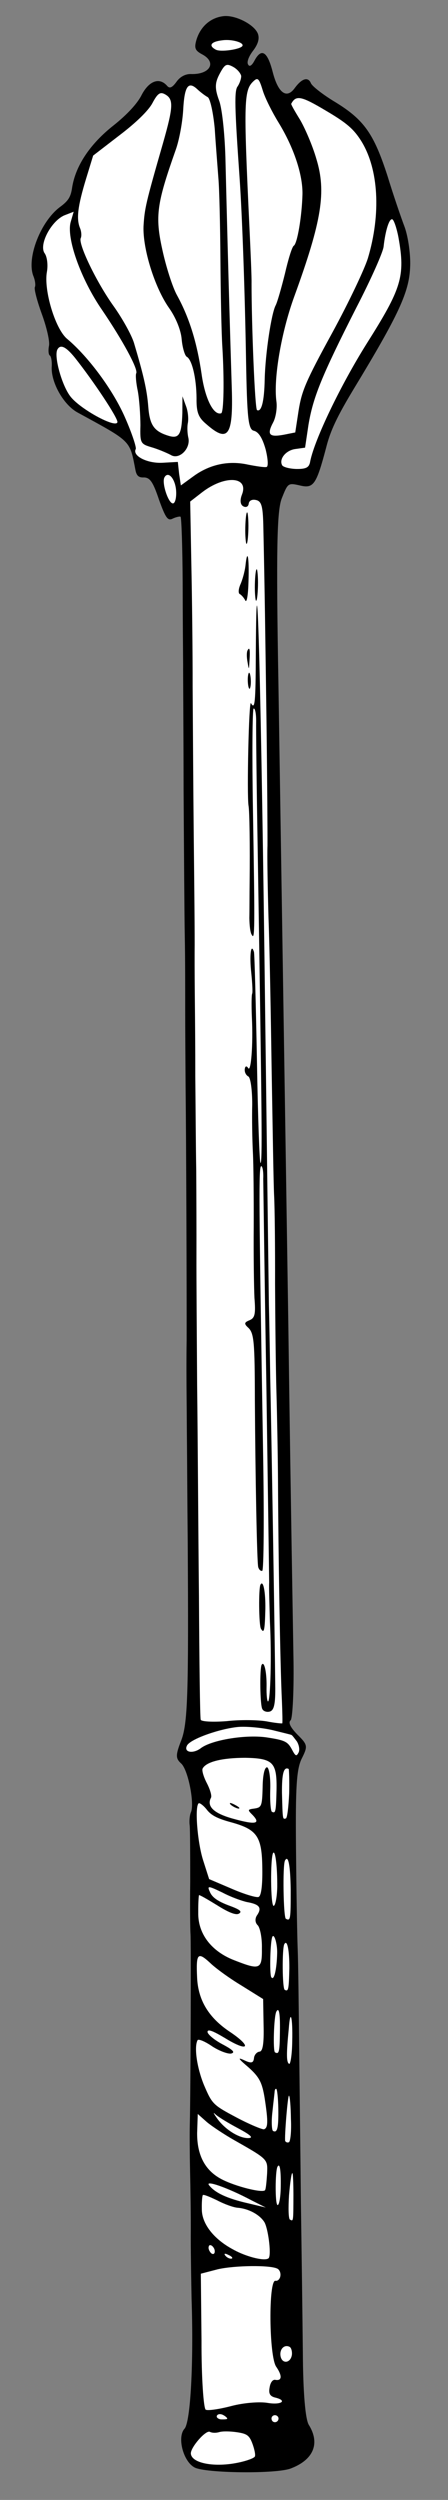
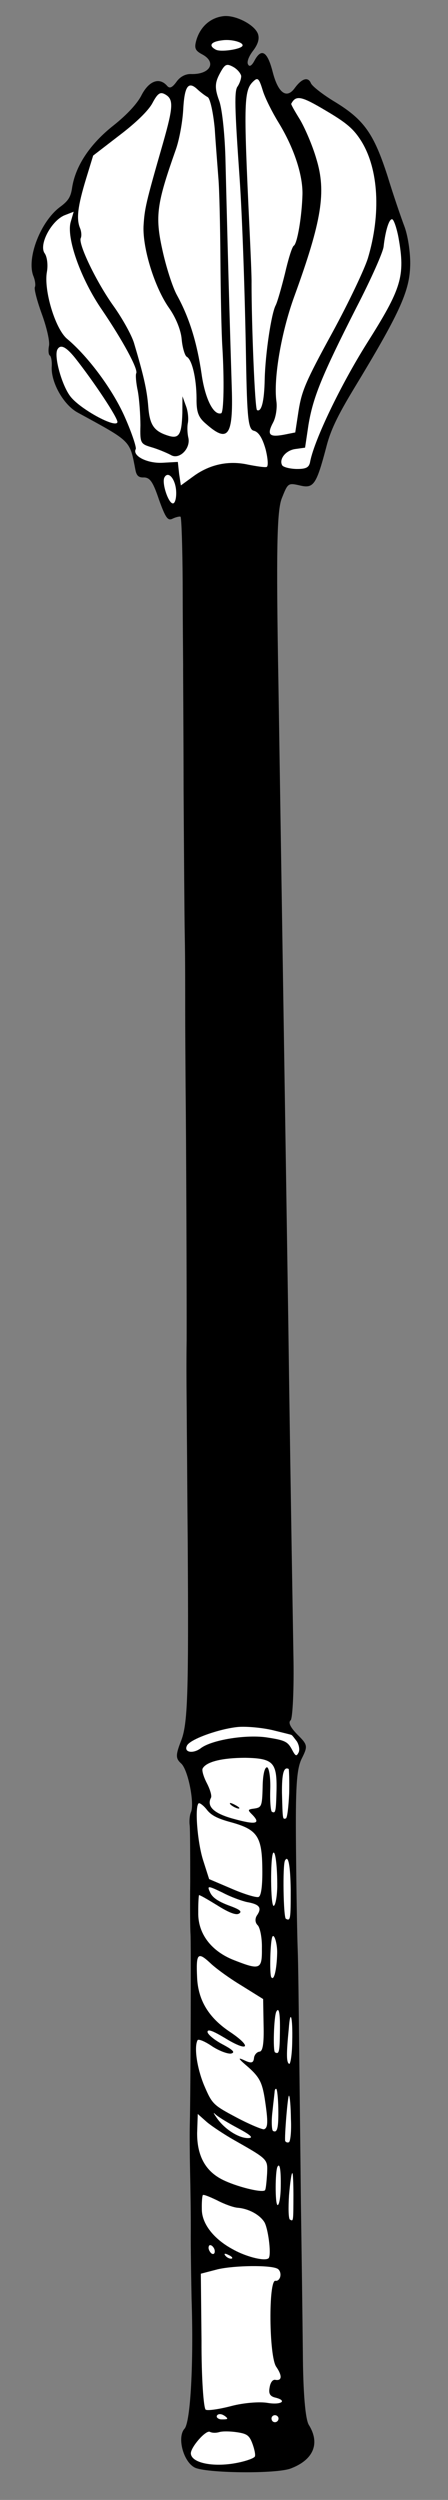
<svg xmlns="http://www.w3.org/2000/svg" version="1.1" viewBox="81 63 63 351" width="63" height="351">
  <rect x="81" y="63" width="63" height="351" fill="#808080" stroke="none" />
  <defs>
    <clipPath id="artboard_clip_path">
      <path d="M 81 63 L 144 63 L 144 414 L 81 414 Z" />
    </clipPath>
  </defs>
  <g id="Mace,_Flanged_(3)" stroke="none" fill="none" stroke-dasharray="none" fill-opacity="1" stroke-opacity="1">
    <title>Mace, Flanged (3)</title>
    <g id="Mace,_Flanged_(3)_Art" clip-path="url(#artboard_clip_path)">
      <title>Art</title>
      <g id="Group_874">
        <g id="Graphic_919">
          <path d="M 112.39 65.273 C 110.596 65.493 109.218 66.717 108.642 68.536 C 108.281 69.741 108.426 70.098 109.429 70.632 C 111.521 71.744 110.55 73.464 107.902 73.398 C 107.086 73.355 106.302 73.778 105.798 74.516 C 105.204 75.318 104.847 75.464 104.504 75.058 C 103.43 73.816 101.982 74.332 100.939 76.293 C 100.357 77.493 98.904 79.069 96.966 80.611 C 93.7 83.179 91.613 86.263 91.138 89.365 C 90.95 90.663 90.606 91.206 89.413 92.082 C 86.712 94.112 84.729 99.208 85.682 101.728 C 85.953 102.375 86.024 103.083 85.908 103.301 C 85.769 103.563 86.212 105.252 86.894 107.125 C 87.556 108.93 88.034 110.974 87.887 111.566 C 87.76 112.226 87.833 112.824 88.008 112.916 C 88.182 113.009 88.32 113.697 88.28 114.403 C 88.114 116.607 89.89 119.788 91.871 120.897 C 99.584 125.11 99.217 124.747 100.059 129.053 C 100.217 129.808 100.519 130.08 101.271 130.033 C 102.087 130.075 102.515 130.638 103.357 133.155 C 104.307 135.785 104.607 136.167 105.301 135.809 C 105.748 135.6 106.258 135.48 106.389 135.55 C 106.52 135.619 106.659 139.774 106.688 144.766 C 106.695 149.802 106.742 154.971 106.752 156.318 C 106.742 157.599 106.808 165.573 106.818 173.965 C 106.872 182.381 106.928 191.635 106.987 194.574 C 107.046 197.513 107.043 202.04 107.043 204.668 C 107.043 207.296 107.076 212.177 107.1 215.601 C 107.185 222.803 107.264 244.315 107.247 251.183 C 107.204 253.787 107.223 257.432 107.243 259.287 C 107.263 261.143 107.275 264.169 107.295 266.024 C 107.315 267.88 107.34 273.932 107.399 279.499 C 107.528 300.813 107.42 305.117 106.433 307.499 C 105.677 309.446 105.71 309.911 106.465 310.592 C 107.46 311.456 108.398 316.316 107.839 317.473 C 107.674 317.888 107.588 318.681 107.682 319.346 C 107.732 319.988 107.754 323.522 107.75 327.209 C 107.702 330.874 107.753 334.144 107.788 334.498 C 107.879 335.274 107.813 356.429 107.691 361.284 C 107.661 362.498 107.676 365.414 107.728 367.734 C 107.781 370.054 107.853 374.23 107.827 377.012 C 107.825 379.75 107.903 383.705 107.94 385.738 C 108.245 394.734 107.793 403.048 106.952 403.999 C 105.885 405.165 106.749 408.587 108.362 409.445 C 109.888 410.256 119.999 410.377 121.941 409.564 C 125.107 408.341 126.048 406.045 124.413 403.442 C 123.947 402.636 123.618 399.05 123.587 393.219 C 123.534 388.271 123.415 378.926 123.314 372.386 C 123.256 365.87 123.128 356.017 123.068 350.451 C 123.009 344.884 122.943 338.699 122.862 336.643 C 122.781 334.587 122.677 328.158 122.623 322.37 C 122.546 313.998 122.699 311.396 123.421 309.935 C 124.304 308.168 124.286 307.991 122.821 306.541 C 121.809 305.499 121.495 304.829 121.878 304.529 C 122.15 304.227 122.363 300.147 122.261 295.396 C 121.887 273.28 121.684 259.362 121.546 249.001 C 121.388 238.573 121.181 224.765 120.155 159.083 C 119.817 139.949 119.949 134.653 120.633 132.947 C 121.481 130.826 121.504 130.783 123.151 131.155 C 125.083 131.623 125.471 131.103 126.861 125.859 C 127.451 123.489 128.406 121.481 130.757 117.587 C 137.045 107.232 138.516 104.045 138.669 100.604 C 138.777 98.928 138.422 96.335 137.906 94.887 C 137.347 93.415 136.257 90.208 135.481 87.671 C 133.575 81.793 132.21 79.837 128.208 77.374 C 126.468 76.337 124.886 75.104 124.72 74.681 C 124.324 73.743 123.456 74.008 122.473 75.331 C 121.328 76.959 120.113 76.089 119.349 73.111 C 118.605 70.199 117.756 69.692 116.783 71.522 C 116.412 72.22 116.075 72.432 115.886 72.052 C 115.674 71.716 115.98 70.928 116.552 70.17 C 117.259 69.26 117.499 68.493 117.295 67.825 C 116.887 66.49 114.074 65.05 112.39 65.273 Z" fill="black" />
        </g>
        <g id="Graphic_918">
          <path d="M 115.09 69.448 C 114.835 69.928 112.042 70.344 111.345 69.973 C 110.255 69.393 110.667 68.83 112.327 68.65 C 113.59 68.483 115.345 68.969 115.09 69.448 Z" fill="#FFFFFF" />
        </g>
        <g id="Graphic_917">
          <path d="M 131.804 82.808 C 134.246 86.734 134.596 93.015 132.74 99.24 C 132.283 100.731 130.114 105.336 127.729 109.715 C 123.957 116.6 123.439 117.89 122.995 120.617 L 122.52 123.719 L 120.833 124.052 C 118.859 124.4 118.493 124.038 119.42 122.294 C 119.791 121.597 120.001 120.255 119.869 119.346 C 119.441 116.155 120.554 109.646 122.38 104.635 C 126.269 93.955 126.9 89.929 125.492 85.322 C 124.943 83.409 123.857 80.931 123.179 79.788 C 122.457 78.621 121.907 77.658 121.954 77.571 C 122.626 76.307 123.372 76.48 126.854 78.555 C 129.792 80.285 130.742 81.125 131.804 82.808 Z" fill="#FFFFFF" />
        </g>
        <g id="Graphic_916">
          <path d="M 120.165 80.198 C 122.35 83.764 123.581 87.549 123.535 90.265 C 123.457 93.354 122.809 97.203 122.316 97.5 C 122.069 97.648 121.54 99.38 121.069 101.422 C 120.578 103.397 119.997 105.436 119.765 105.872 C 119.162 107.005 118.316 112.594 118.224 116.235 C 118.167 119.392 117.754 120.905 117.144 120.581 C 116.839 120.419 116.368 108.371 116.375 102.784 C 116.397 101.901 116.242 98.408 116.084 95.025 C 115.215 76.783 115.289 75.593 116.757 74.304 C 117.276 73.854 117.468 74.123 117.958 75.726 C 118.285 76.794 119.295 78.785 120.165 80.198 Z" fill="#FFFFFF" />
        </g>
        <g id="Graphic_915">
          <path d="M 114.918 73.662 L 114.918 73.662 C 114.839 73.285 114.368 72.699 113.758 72.374 C 112.843 71.888 112.619 71.992 111.877 73.387 C 111.205 74.651 111.186 75.424 111.827 77.162 C 112.261 78.344 112.649 82.24 112.715 85.797 C 112.859 91.521 113.107 101.885 113.597 117.577 C 113.806 124.229 113.052 125.226 110.006 122.544 C 108.881 121.611 108.612 120.853 108.639 118.91 C 108.621 116.105 108.002 113.484 107.261 113.09 C 107 112.951 106.653 111.816 106.549 110.642 C 106.449 109.359 105.721 107.574 104.761 106.225 C 102.756 103.37 101.059 97.939 101.183 94.762 C 101.334 92.27 101.484 91.567 103.927 83.082 C 105.404 77.885 105.429 76.892 104.165 76.22 C 103.511 75.872 103.152 76.128 102.433 77.479 C 101.877 78.525 100.134 80.226 97.793 82.001 L 94.1 84.845 L 93.113 88.067 C 91.91 92.012 91.735 93.708 92.234 94.979 C 92.464 95.493 92.491 96.178 92.352 96.44 C 91.978 97.248 94.581 102.657 96.993 106.008 C 98.209 107.717 99.498 110.024 99.845 111.159 C 101.169 115.609 101.668 117.72 101.851 120.109 C 102.052 122.676 102.648 123.552 104.664 124.177 C 106.198 124.657 106.546 124.003 106.644 120.98 L 106.658 118.64 L 107.133 119.955 C 107.425 120.669 107.53 121.731 107.427 122.347 C 107.302 122.896 107.344 123.869 107.484 124.447 C 107.844 125.979 106.19 127.616 105.016 126.88 C 104.537 126.625 103.357 126.11 102.393 125.821 C 100.749 125.338 100.685 125.248 100.748 122.71 C 100.74 121.252 100.595 119.106 100.382 117.93 C 100.125 116.731 100.042 115.625 100.158 115.407 C 100.459 114.841 98.221 110.743 95.367 106.542 C 92.362 102.204 90.278 96.344 90.952 94.13 L 91.362 92.727 L 90.024 93.246 C 88.193 94.061 86.455 97.33 87.264 98.543 C 87.627 99.016 87.774 100.212 87.595 101.179 C 87.134 103.73 88.764 109.181 90.43 110.57 C 93.523 113.165 96.981 117.911 98.61 121.685 C 99.571 123.873 100.206 125.832 100.09 126.05 C 99.58 127.009 101.696 128.078 103.818 127.977 L 106.008 127.855 L 106.187 129.516 L 106.433 131.156 L 108.255 129.832 C 110.527 128.189 113.169 127.637 115.87 128.234 C 117.035 128.462 118.223 128.647 118.49 128.565 C 118.757 128.483 118.674 127.377 118.353 126.088 C 117.886 124.442 117.354 123.656 116.718 123.485 C 115.904 123.332 115.746 121.738 115.599 113.497 C 115.439 104.019 115.065 93.365 114.692 87.967 C 113.992 78.034 113.939 75.713 114.418 75.129 C 114.693 74.716 114.93 74.06 114.918 73.662 Z" fill="#FFFFFF" />
        </g>
        <g id="Graphic_914">
          <path d="M 110.206 76.636 C 110.555 76.821 110.99 78.842 111.199 81.078 C 111.341 83.334 111.595 86.432 111.71 88.003 C 111.848 89.53 111.962 94.679 111.998 99.45 C 112.033 104.221 112.138 109.7 112.266 111.669 C 112.547 116.292 112.475 120.95 112.097 121.029 C 111.029 121.355 109.83 118.984 109.343 115.483 C 108.702 111.116 107.64 107.644 105.909 104.487 C 105.274 103.367 104.332 100.406 103.818 98.008 C 102.787 93.322 103.052 91.562 105.714 84.032 C 106.189 82.719 106.647 80.279 106.758 78.493 C 106.931 75.118 107.459 74.337 108.732 75.517 C 109.142 75.903 109.814 76.427 110.206 76.636 Z" fill="#FFFFFF" />
        </g>
        <g id="Graphic_913">
          <path d="M 137.031 96.322 C 138.02 101.824 137.47 103.489 132.549 111.272 C 128.868 117.142 125.257 124.671 124.628 127.747 C 124.495 128.627 124.092 128.86 122.701 128.847 C 121.708 128.822 120.83 128.579 120.682 128.333 C 120.196 127.459 121.199 126.203 122.572 126.039 L 123.902 125.852 L 124.38 122.639 C 125.029 118.791 126.207 115.839 131.108 106.2 C 133.173 102.211 134.882 98.367 134.945 97.617 C 135.2 95.349 135.753 93.574 136.189 93.806 C 136.407 93.922 136.797 95.08 137.031 96.322 Z" fill="#FFFFFF" />
        </g>
        <g id="Graphic_912">
          <path d="M 91.534 113.226 C 94.209 116.605 97.593 121.703 97.513 122.275 C 97.313 123.176 92.367 120.49 90.954 118.732 C 89.732 117.244 88.557 113.041 89.067 112.082 C 89.484 111.297 90.248 111.648 91.534 113.226 Z" fill="#FFFFFF" />
        </g>
        <g id="Graphic_911">
-           <path d="M 115.013 132.475 L 115.013 132.475 C 116.049 129.895 112.654 129.655 109.457 132.093 L 107.746 133.419 L 107.905 142.058 C 108.006 146.809 108.098 154.629 108.089 159.377 C 108.124 164.148 108.174 173.624 108.246 180.427 C 108.319 187.231 108.401 194.543 108.369 196.707 C 108.36 198.826 108.387 202.14 108.407 203.995 C 108.427 205.851 108.467 210.401 108.463 214.089 C 108.503 217.8 108.531 223.742 108.596 227.299 C 108.618 230.833 108.637 236.266 108.626 239.336 C 108.615 242.405 108.675 250.6 108.722 257.558 C 108.812 264.539 108.878 277.769 108.977 287.047 C 109.032 296.301 109.123 304.122 109.225 304.455 C 109.307 304.723 110.939 304.808 112.864 304.657 C 114.769 304.44 117.263 304.48 118.495 304.688 C 119.66 304.916 120.673 305.007 120.696 304.964 C 120.743 304.876 120.712 303.462 120.643 301.804 C 120.395 296.697 120.141 281.297 120.093 270.872 C 120.071 267.338 119.968 261.748 119.874 258.455 C 119.78 255.163 119.707 248.359 119.68 243.257 C 119.697 238.178 119.638 232.611 119.548 230.886 C 119.459 229.161 119.345 221.385 119.207 213.652 C 119.093 205.875 118.918 196.11 118.759 191.887 C 118.643 187.689 118.559 183.115 118.615 181.747 C 118.628 180.356 118.58 172.559 118.477 164.341 C 118.286 150.821 118.249 146.999 118.024 136.592 C 117.954 134.095 117.773 133.383 117.026 133.21 C 116.434 133.063 116.03 133.296 115.976 133.714 C 115.921 134.132 115.608 134.301 115.215 134.092 C 114.779 133.861 114.729 133.219 115.013 132.475 Z" fill="#FFFFFF" />
-         </g>
+           </g>
        <g id="Graphic_910">
          <path d="M 105.772 131.979 C 105.817 132.841 105.643 133.588 105.376 133.669 C 104.752 133.896 103.703 130.823 104.12 130.038 C 104.653 129.035 105.683 130.254 105.772 131.979 Z" fill="#FFFFFF" />
        </g>
        <g id="Graphic_909">
          <path d="M 122.753 307.511 C 123.049 308.004 123.187 308.692 122.978 309.084 C 122.677 309.651 122.546 309.581 122.019 308.574 C 121.449 307.544 121.056 307.336 118.681 306.967 C 115.756 306.474 110.745 307.276 109.213 308.474 C 108.11 309.286 106.792 309.032 107.302 308.073 C 107.788 307.158 111.91 305.715 114.5 305.471 C 115.783 305.371 118.008 305.603 119.347 305.924 C 120.73 306.267 121.871 306.539 121.959 306.585 C 122.069 306.588 122.389 307.038 122.753 307.511 Z" fill="#FFFFFF" />
        </g>
        <g id="Graphic_908">
          <path d="M 119.886 314.373 C 119.812 317.353 119.76 317.661 119.237 317.383 C 119.062 317.29 118.944 315.829 119.009 314.131 C 119.051 312.475 118.819 311.122 118.532 311.137 C 118.178 311.173 117.95 312.337 117.932 313.949 C 117.865 316.597 117.772 316.772 116.797 316.924 C 115.778 317.053 115.798 317.12 116.531 317.845 C 117.714 319.089 116.916 319.224 113.845 318.374 C 111.06 317.619 110.025 316.622 110.674 315.401 C 110.813 315.14 110.527 314.205 110.084 313.355 C 109.642 312.505 109.356 311.57 109.495 311.308 C 110.005 310.349 112.249 309.809 115.496 309.802 C 119.425 309.879 119.963 310.444 119.886 314.373 Z" fill="#FFFFFF" />
        </g>
        <g id="Graphic_907">
          <path d="M 121.664 314.815 C 121.574 316.668 121.401 318.254 121.201 318.315 C 120.734 318.458 120.754 318.525 120.651 314.724 C 120.63 312.029 120.898 310.998 121.596 311.369 C 121.639 311.392 121.711 312.939 121.664 314.815 Z" fill="#FFFFFF" />
        </g>
        <g id="Graphic_906">
          <path d="M 113.48 318.851 C 117.187 319.871 117.847 320.837 117.888 325.388 C 117.92 327.641 117.748 329.227 117.347 329.349 C 117.013 329.451 115.325 328.945 113.599 328.195 L 110.409 326.834 L 109.57 324.207 C 108.73 321.58 108.352 316.403 108.976 316.176 C 109.153 316.158 109.673 316.547 110.101 317.11 C 110.7 317.875 111.572 318.339 113.48 318.851 Z" fill="#FFFFFF" />
        </g>
        <g id="Graphic_905">
          <path d="M 119.988 327.958 C 119.952 329.392 119.724 330.557 119.48 330.595 C 119.039 330.584 119.007 323.914 119.401 323.173 C 119.723 322.673 120.013 325.176 119.988 327.958 Z" fill="#FFFFFF" />
        </g>
        <g id="Graphic_904">
          <path d="M 121.879 328.292 C 121.884 332.488 121.855 332.753 121.201 332.405 C 120.853 332.22 120.727 324.884 121.075 324.231 C 121.538 323.359 121.831 324.912 121.879 328.292 Z" fill="#FFFFFF" />
        </g>
        <g id="Graphic_903">
-           <path d="M 117.196 331.841 C 116.831 332.318 116.838 332.936 117.247 333.322 C 117.57 333.661 117.865 335.104 117.829 336.539 C 117.865 339.521 117.575 339.646 114.01 338.254 C 110.707 337.001 108.804 334.48 108.879 331.5 C 108.866 330.263 108.937 329.183 108.983 329.096 C 109.03 329.008 110.14 329.654 111.532 330.506 C 113.206 331.564 114.191 331.92 114.594 331.687 C 115.087 331.391 114.785 331.118 113.144 330.525 C 111.656 329.957 110.874 329.43 110.539 328.693 C 110.1 327.732 110.21 327.735 112.261 328.714 C 113.482 329.363 115.036 329.91 115.739 330.06 C 117.476 330.368 117.84 330.841 117.196 331.841 Z" fill="#FFFFFF" />
+           <path d="M 117.196 331.841 C 116.831 332.318 116.838 332.936 117.247 333.322 C 117.57 333.661 117.865 335.104 117.829 336.539 C 117.865 339.521 117.575 339.646 114.01 338.254 C 110.707 337.001 108.804 334.48 108.879 331.5 C 108.866 330.263 108.937 329.183 108.983 329.096 C 109.03 329.008 110.14 329.654 111.532 330.506 C 113.206 331.564 114.191 331.92 114.594 331.687 C 115.087 331.391 114.785 331.118 113.144 330.525 C 111.656 329.957 110.874 329.43 110.539 328.693 C 110.1 327.732 110.21 327.735 112.261 328.714 C 113.482 329.363 115.036 329.91 115.739 330.06 C 117.476 330.368 117.84 330.841 117.196 331.841 " fill="#FFFFFF" />
        </g>
        <g id="Graphic_902">
          <path d="M 119.976 337.233 C 119.918 339.55 119.523 341.241 119.141 340.591 C 118.888 340.121 119.004 335.486 119.305 334.919 C 119.56 334.44 120.009 335.909 119.976 337.233 Z" fill="#FFFFFF" />
        </g>
        <g id="Graphic_901">
-           <path d="M 121.689 339.374 C 121.615 342.353 121.563 342.661 121.04 342.383 C 120.691 342.198 120.655 336.587 120.979 335.977 C 121.397 335.193 121.707 336.923 121.689 339.374 Z" fill="#FFFFFF" />
-         </g>
+           </g>
        <g id="Graphic_900">
          <path d="M 114.938 341.766 L 118.004 343.676 L 118.067 347.344 C 118.134 349.952 117.952 351.029 117.488 351.062 C 117.133 351.097 116.748 351.507 116.714 351.992 C 116.63 352.674 116.32 352.733 115.337 352.267 C 114.355 351.8 114.504 352.047 115.931 353.253 C 117.486 354.639 117.865 355.4 118.228 357.661 C 118.74 361.009 118.677 361.758 118.12 361.965 C 117.876 362.003 116.127 361.297 114.253 360.3 C 110.94 358.539 110.833 358.426 109.685 355.747 C 108.686 353.315 108.273 350.411 108.783 349.452 C 108.898 349.234 109.86 349.634 110.88 350.344 C 111.924 351.011 113.15 351.439 113.55 351.316 C 114.084 351.153 113.762 350.814 112.28 350.026 C 111.146 349.423 110.216 348.649 110.181 348.295 C 110.192 347.853 110.892 348.114 112.633 349.151 C 115.917 351.177 116.532 350.441 113.404 348.331 C 110.341 346.311 108.857 343.845 108.716 340.639 C 108.558 337.256 108.808 336.997 110.534 338.586 C 111.267 339.312 113.284 340.775 114.938 341.766 Z" fill="#FFFFFF" />
        </g>
        <g id="Graphic_899">
          <path d="M 120.365 348.174 C 120.334 351.177 120.238 351.462 119.672 351.16 C 119.366 350.998 119.511 346.099 119.859 345.445 C 120.23 344.748 120.405 345.68 120.365 348.174 Z" fill="#FFFFFF" />
        </g>
        <g id="Graphic_898">
          <path d="M 122.094 349.653 C 122.071 351.486 121.837 352.871 121.663 352.778 C 121.271 352.57 121.255 351.443 121.61 347.83 C 121.815 344.92 122.183 346.122 122.094 349.653 Z" fill="#FFFFFF" />
        </g>
        <g id="Graphic_897">
          <path d="M 120.137 359.012 C 120.179 361.774 120.005 362.52 119.395 362.196 C 119.221 362.103 119.141 360.886 119.308 359.521 C 119.454 358.089 119.618 356.835 119.623 356.614 C 119.652 356.35 119.765 356.242 119.852 356.289 C 119.983 356.358 120.107 357.598 120.137 359.012 Z" fill="#FFFFFF" />
        </g>
        <g id="Graphic_896">
          <path d="M 121.911 360.514 C 122 362.239 121.831 363.714 121.63 363.776 C 121.407 363.88 121.189 363.764 121.104 363.608 C 120.985 363.097 121.465 357.146 121.639 357.239 C 121.77 357.308 121.888 358.769 121.911 360.514 Z" fill="#FFFFFF" />
        </g>
        <g id="Graphic_895">
          <path d="M 114.414 361.784 C 116.202 362.734 116.655 363.143 116.013 363.193 C 114.73 363.293 112.707 362.05 111.576 360.498 C 111.064 359.779 110.895 359.465 111.261 359.828 C 111.628 360.19 113.063 361.065 114.414 361.784 Z" fill="#FFFFFF" />
        </g>
        <g id="Graphic_894">
          <path d="M 113.908 363.472 C 118.764 366.221 118.634 366.152 118.561 368.182 C 118.489 369.262 118.398 370.276 118.282 370.494 C 118.027 370.973 114.076 369.991 112.115 368.948 C 109.805 367.719 108.71 365.572 108.721 362.503 L 108.81 359.81 L 110.063 360.924 C 110.755 361.515 112.493 362.663 113.908 363.472 Z" fill="#FFFFFF" />
        </g>
        <g id="Graphic_893">
          <path d="M 120.48 370.041 C 120.464 371.542 120.236 372.707 120.018 372.591 C 119.669 372.406 119.696 367.835 120.02 367.224 C 120.345 366.614 120.517 367.657 120.48 370.041 Z" fill="#FFFFFF" />
        </g>
        <g id="Graphic_892">
          <path d="M 122.264 371.101 C 122.254 375.01 122.257 374.9 121.778 374.645 C 121.56 374.529 121.532 373.004 121.643 371.218 C 121.797 369.455 121.987 368.047 122.118 368.116 C 122.205 368.163 122.259 369.533 122.264 371.101 Z" fill="#FFFFFF" />
        </g>
        <g id="Graphic_891">
-           <path d="M 115.894 372.355 C 112.952 371.685 111.249 370.892 110.414 369.833 C 109.728 369.021 112.99 370.14 116.39 371.948 L 118.375 372.947 L 115.894 372.355 Z" fill="#FFFFFF" />
-         </g>
+           </g>
        <g id="Graphic_890">
          <path d="M 118.148 374.951 C 118.68 375.738 119.164 379.349 118.817 380.003 C 118.515 380.57 115.77 379.949 113.788 378.839 C 111.042 377.379 109.352 375.195 109.382 373.142 C 109.36 372.236 109.426 371.376 109.519 371.202 C 109.588 371.071 110.463 371.424 111.532 371.937 C 112.535 372.47 113.848 372.944 114.443 372.981 C 115.942 373.107 117.467 373.918 118.148 374.951 Z" fill="#FFFFFF" />
        </g>
        <g id="Graphic_889">
          <path d="M 120.431 382.539 C 120.377 382.957 120.081 383.303 119.73 383.228 C 118.739 383.093 118.822 393.872 119.847 395.311 C 120.699 396.547 120.68 397.32 119.712 397.141 C 119.361 397.066 119.019 397.499 118.912 398.225 C 118.759 399.039 118.949 399.419 119.628 399.612 C 121.473 400.034 120.617 400.697 118.659 400.383 C 117.538 400.178 115.259 400.364 113.569 400.808 C 111.88 401.251 110.239 401.497 109.934 401.335 C 109.629 401.173 109.319 396.815 109.338 391.625 L 109.242 382.237 L 111.643 381.612 C 113.997 381.075 119.012 381.002 120.015 381.535 C 120.32 381.697 120.486 382.121 120.431 382.539 Z" fill="#FFFFFF" />
        </g>
        <g id="Graphic_888">
          <path d="M 111.198 379.084 C 111.213 379.371 111.054 379.566 110.792 379.427 C 110.574 379.311 110.342 378.908 110.327 378.62 C 110.335 378.289 110.471 378.138 110.733 378.277 C 110.951 378.393 111.207 378.753 111.198 379.084 Z" fill="#FFFFFF" />
        </g>
        <g id="Graphic_887">
          <path d="M 113.558 380.115 C 113.357 380.176 112.942 380.011 112.706 379.718 C 112.427 379.402 112.627 379.34 113.107 379.595 C 113.61 379.807 113.802 380.076 113.558 380.115 Z" fill="#FFFFFF" />
        </g>
        <g id="Graphic_886">
-           <path d="M 122.054 393.578 C 121.913 394.789 120.694 394.979 120.457 393.847 C 120.262 392.848 120.987 392.116 121.728 392.51 C 121.946 392.626 122.088 393.093 122.054 393.578 Z" fill="#FFFFFF" />
-         </g>
+           </g>
        <g id="Graphic_885">
          <path d="M 120.1 402.827 C 119.984 403.044 119.694 403.17 119.432 403.031 C 119.214 402.915 119.112 402.581 119.228 402.363 C 119.367 402.101 119.678 402.043 119.896 402.159 C 120.157 402.298 120.239 402.565 120.1 402.827 Z" fill="#FFFFFF" />
        </g>
        <g id="Graphic_884">
          <path d="M 112.95 402.603 C 112.904 402.69 112.506 402.702 112.065 402.691 C 111.646 402.637 111.388 402.387 111.504 402.169 C 111.643 401.908 112.04 401.896 112.389 402.081 C 112.738 402.267 112.997 402.516 112.95 402.603 Z" fill="#FFFFFF" />
        </g>
        <g id="Graphic_883">
          <path d="M 116.837 407.912 C 116.721 408.13 115.74 408.503 114.607 408.74 C 111.254 409.473 107.934 408.882 107.837 407.488 C 107.792 406.626 109.952 404.14 110.519 404.442 C 110.824 404.604 111.376 404.618 111.843 404.475 C 112.311 404.332 113.414 404.36 114.294 404.492 C 115.746 404.705 116.072 404.934 116.527 406.182 C 116.795 406.94 116.952 407.695 116.837 407.912 Z" fill="#FFFFFF" />
        </g>
        <g id="Graphic_882">
-           <path d="M 115.495 137.037 C 115.465 138.25 115.57 139.313 115.658 139.359 C 115.788 139.429 115.9 138.482 115.931 137.268 C 115.961 136.054 115.855 134.992 115.768 134.945 C 115.637 134.876 115.525 135.823 115.495 137.037 Z" fill="black" />
-         </g>
+           </g>
        <g id="Graphic_881">
          <path d="M 115.513 142.47 C 115.404 143.306 115.089 144.425 114.808 145.058 C 114.527 145.691 114.49 146.287 114.708 146.403 C 114.97 146.542 115.313 146.948 115.502 147.328 C 115.715 147.665 115.899 146.477 115.946 144.601 C 116.055 141.136 115.777 139.87 115.513 142.47 Z" fill="black" />
        </g>
        <g id="Graphic_880">
          <path d="M 116.841 145.021 C 116.81 146.234 116.916 147.297 117.003 147.344 C 117.134 147.413 117.246 146.466 117.277 145.252 C 117.307 144.038 117.201 142.976 117.114 142.929 C 116.983 142.86 116.871 143.807 116.841 145.021 Z" fill="black" />
        </g>
        <g id="Graphic_879">
          <path d="M 116.975 154.653 C 116.949 161.852 116.84 162.688 116.29 161.725 C 115.993 161.231 115.702 174.607 115.951 176.137 C 116.088 176.825 116.161 181.84 116.104 186.786 C 116.08 188.618 116.089 190.915 116.064 191.908 C 116.083 192.925 116.188 193.987 116.424 194.28 C 116.826 194.997 116.856 193.783 116.573 176.859 C 116.438 169.016 116.491 162.503 116.668 162.485 C 116.869 162.424 117.026 163.179 117.022 164.238 C 116.997 165.232 117.083 173.273 117.236 182.132 C 117.864 221.436 117.899 226.207 117.632 226.289 C 117.498 226.33 117.264 219.831 117.132 211.877 C 116.979 203.857 116.796 197.05 116.717 196.673 C 116.289 195.271 116.065 197.164 116.335 199.6 C 116.476 201.017 116.553 202.344 116.461 202.519 C 116.368 202.693 116.352 204.194 116.421 205.852 C 116.612 209.7 116.292 213.667 115.89 212.95 C 115.678 212.614 115.477 212.675 115.423 213.093 C 115.368 213.511 115.578 213.958 115.926 214.144 C 116.232 214.306 116.475 216.057 116.469 218.066 C 116.419 220.053 116.475 223.102 116.564 224.826 C 116.654 226.551 116.691 231.212 116.679 235.231 C 116.646 239.183 116.71 243.69 116.782 245.238 C 116.968 247.517 116.843 248.066 116.063 248.378 C 115.349 248.669 115.3 248.867 115.904 249.412 C 116.724 250.183 116.827 251.356 116.841 259.638 C 116.909 270.13 117.131 282.437 117.315 283.038 C 117.417 283.371 117.632 283.598 117.876 283.56 C 118.099 283.455 118.151 276.102 118 267.132 C 117.391 230.633 117.374 226.879 117.731 226.733 C 117.908 226.715 118.066 227.47 118.018 228.507 C 118.037 229.523 118.201 242.358 118.452 257.029 C 118.659 271.676 118.849 284.357 118.851 285.196 C 118.808 286.012 118.901 288.466 118.956 290.676 C 119.212 295.452 119.031 301.786 118.697 301.888 C 118.564 301.929 118.455 300.976 118.486 299.763 C 118.515 297.709 118.135 296.11 117.788 296.764 C 117.51 297.287 117.557 302.456 117.897 302.972 C 118.066 303.286 118.548 303.43 118.949 303.308 C 119.55 303.124 119.749 302.224 119.705 299.572 C 119.654 293.675 119.166 263.782 119 256.313 C 118.943 252.425 118.858 247.852 118.813 246.15 C 118.701 238.263 118.422 215.023 118.297 205.899 C 117.746 160.039 117.084 135.31 116.975 154.653 Z" fill="black" />
        </g>
        <g id="Graphic_878">
          <path d="M 115.813 154.314 C 115.674 154.576 115.678 155.305 115.815 155.993 C 116.008 157.102 116.008 157.102 116.085 155.801 C 116.193 154.125 116.091 153.791 115.813 154.314 Z" fill="black" />
        </g>
        <g id="Graphic_877">
          <path d="M 115.841 158.467 C 115.848 159.086 115.945 159.64 116.075 159.71 C 116.163 159.756 116.284 159.317 116.277 158.699 C 116.271 158.08 116.174 157.526 116.043 157.456 C 115.956 157.41 115.835 157.848 115.841 158.467 Z" fill="black" />
        </g>
        <g id="Graphic_876">
          <path d="M 117.628 285.497 C 117.35 286.02 117.397 291.189 117.694 291.682 C 118.139 292.422 118.24 291.916 118.315 288.937 C 118.353 286.553 118.022 284.756 117.628 285.497 Z" fill="black" />
        </g>
        <g id="Graphic_875">
          <path d="M 113.41 316.353 C 113.625 316.58 114.148 316.858 114.5 316.933 C 114.831 316.941 114.659 316.738 114.049 316.413 C 113.439 316.089 113.175 316.06 113.41 316.353 Z" fill="black" />
        </g>
      </g>
    </g>
  </g>
</svg>